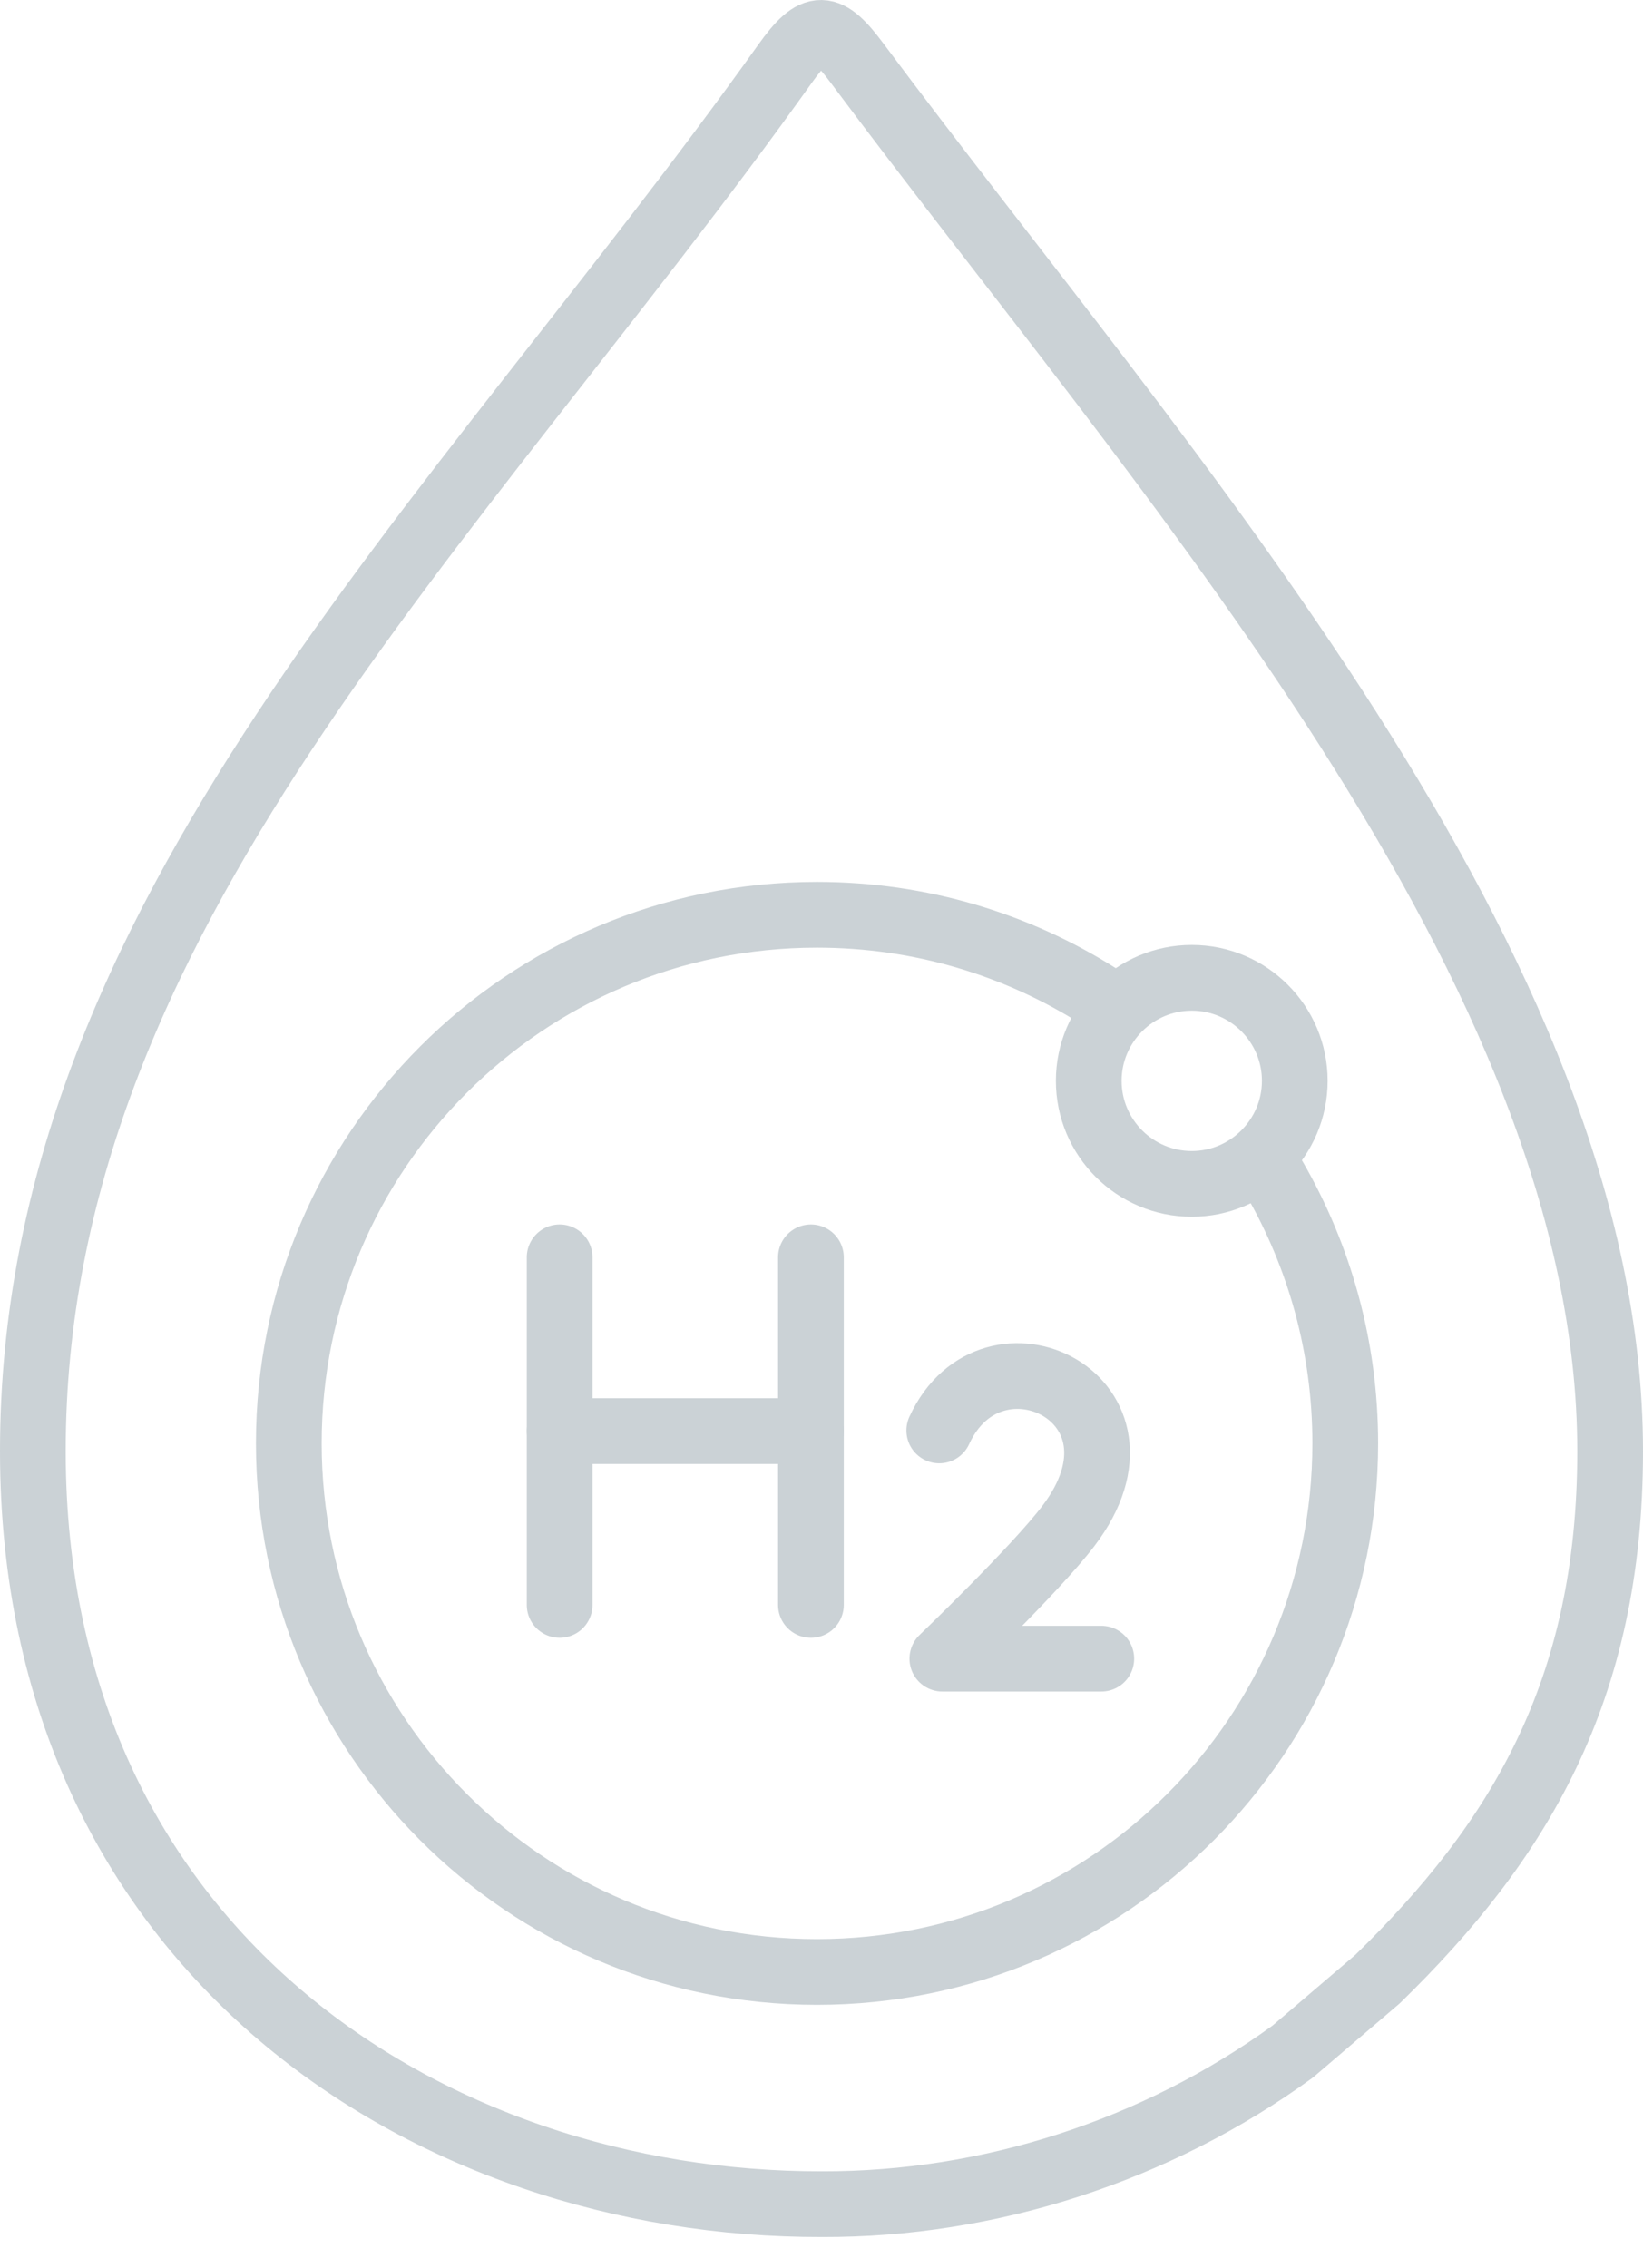
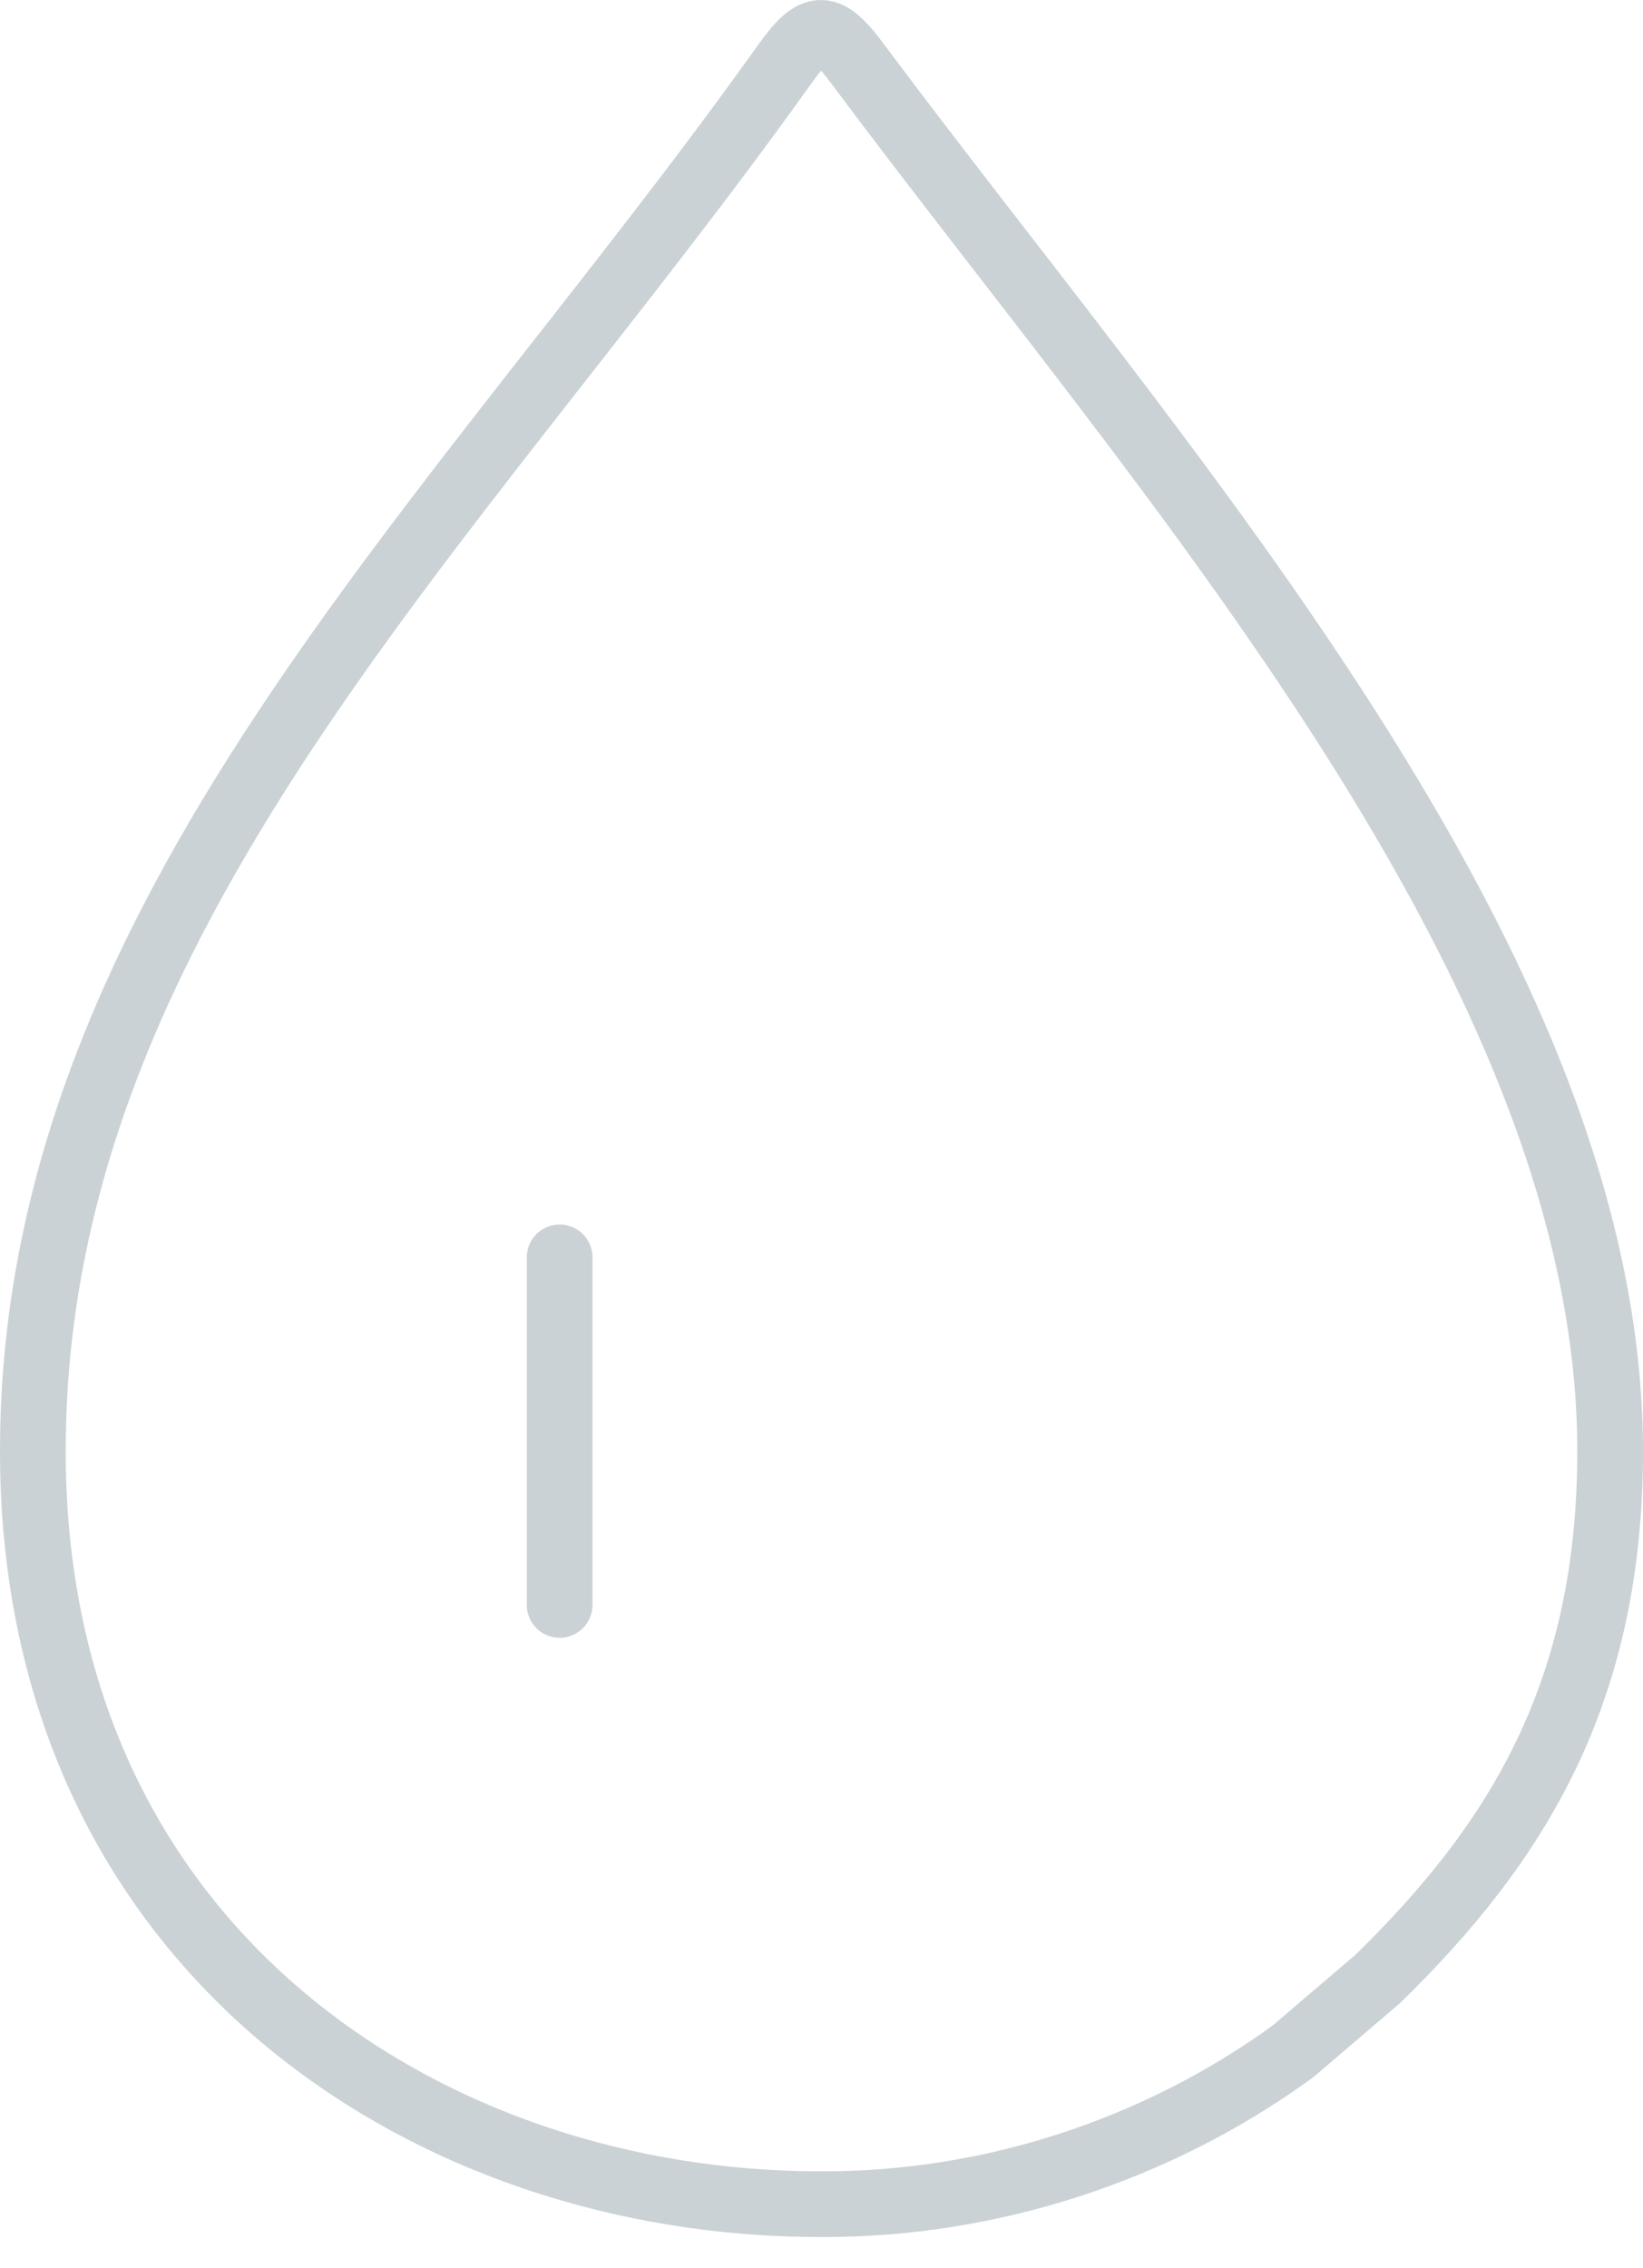
<svg xmlns="http://www.w3.org/2000/svg" width="50" height="69" viewBox="0 0 50 69" fill="none">
  <path d="M23.887 1.944C24.802 0.659 25.185 0.713 26.1 1.944C35.424 14.443 49 29.418 49 44.151C49 51.477 46.188 56.052 41.923 60.21L39.34 62.416C35.169 65.444 30.089 67.072 25.017 67.058C13.022 67.085 1 59.295 1 44.151C0.993 27.878 13.782 16.118 23.887 1.944Z" stroke="#CBD2D6" stroke-width="2" stroke-linecap="round" stroke-linejoin="round" />
-   <path d="M38.78 35.843C40.152 38.218 40.939 40.969 40.939 43.909C40.939 52.789 33.741 59.994 24.861 59.994C15.981 59.994 8.789 52.789 8.789 43.909C8.789 35.029 15.987 27.831 24.861 27.831C28.023 27.831 30.963 28.739 33.452 30.32" stroke="#CBD2D6" stroke-width="2" stroke-linecap="round" stroke-linejoin="round" />
-   <path d="M28.584 43.519C30.185 40.027 35.446 42.57 32.513 46.425C31.51 47.744 28.678 50.462 28.678 50.462H33.515" stroke="#CBD2D6" stroke-width="2" stroke-linecap="round" stroke-linejoin="round" />
  <path d="M17.031 48.827V38.252" stroke="#CBD2D6" stroke-width="2" stroke-linecap="round" stroke-linejoin="round" />
-   <path d="M24.678 48.827V38.252" stroke="#CBD2D6" stroke-width="2" stroke-linecap="round" stroke-linejoin="round" />
-   <path d="M17.031 43.539H24.68" stroke="#CBD2D6" stroke-width="2" stroke-linecap="round" stroke-linejoin="round" />
-   <path d="M36.268 36.018C37.99 36.018 39.403 34.612 39.403 32.883C39.403 31.154 37.997 29.748 36.268 29.748C34.539 29.748 33.133 31.154 33.133 32.883C33.133 34.612 34.539 36.018 36.268 36.018Z" stroke="#CBD2D6" stroke-width="2" stroke-linecap="round" stroke-linejoin="round" />
</svg>